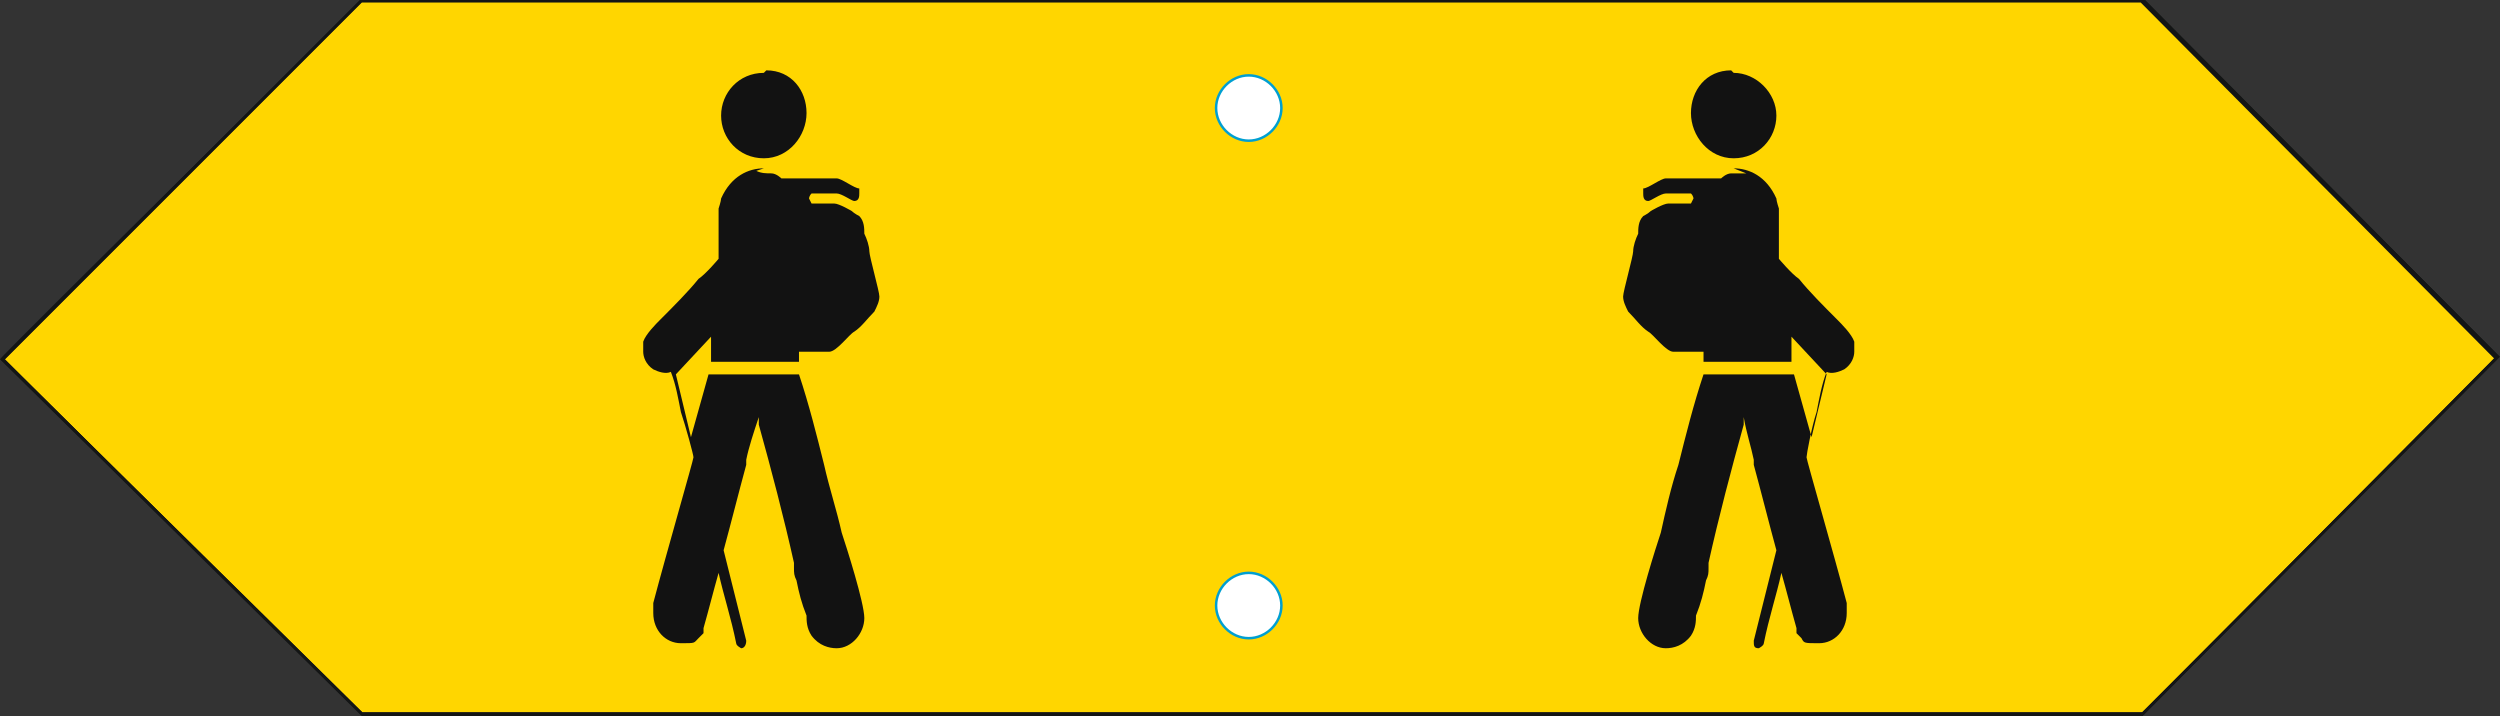
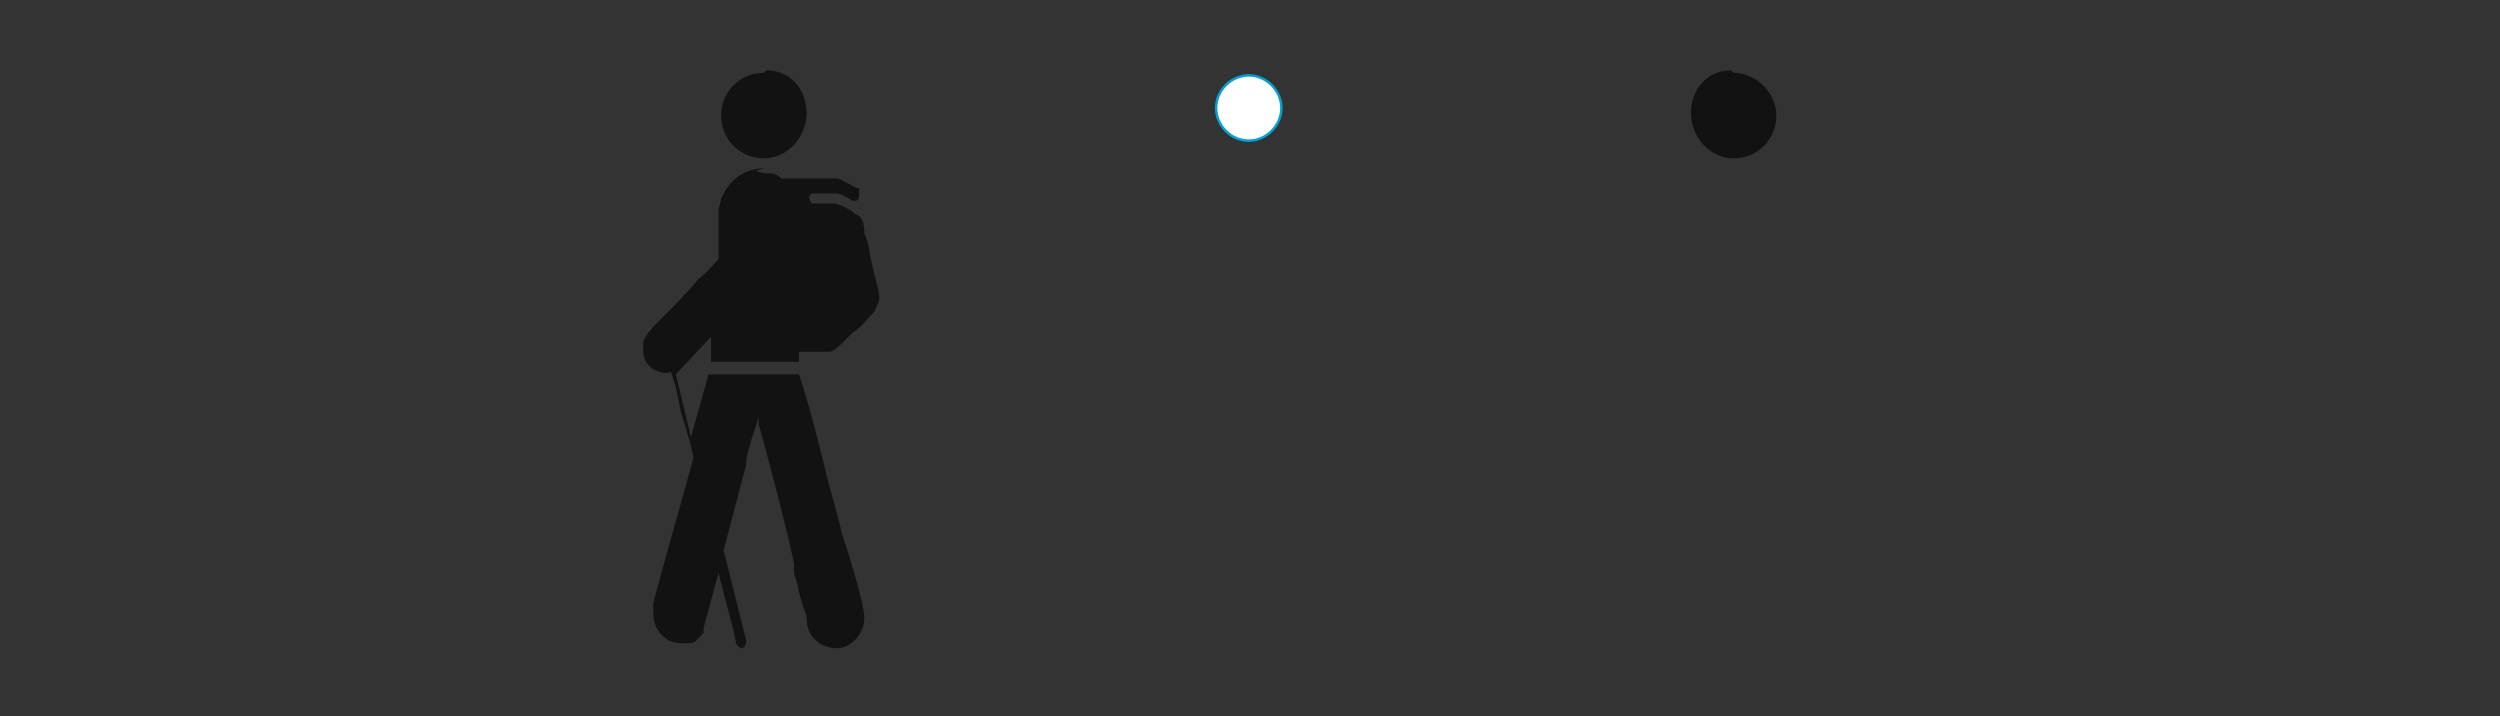
<svg xmlns="http://www.w3.org/2000/svg" id="Layer_1" version="1.1" viewBox="0 0 99.5 28.5">
  <rect x="0" y="0" width="99.5" height="28.5" fill="#333333" stroke="none" />
  <defs>
    <style>
      .st0 {
        fill: #121212;
      }

      .st0, .st1, .st2 {
        fill-rule: evenodd;
      }

      .st1 {
        fill: #ffd600;
      }

      .st1, .st3 {
        stroke: #131515;
      }

      .st1, .st3, .st2 {
        stroke-miterlimit: 10;
        stroke-width: .1px;
      }

      .st3 {
        fill: none;
      }

      .st2 {
        fill: #fff;
        stroke: #009fd1;
      }

      .st4 {
        fill: #131515;
      }
    </style>
  </defs>
  <g id="Wegweiser_farbig">
-     <polygon class="st1" points="85.3 28.4 14.4 28.4 .1 14.3 14.4 0 85.3 0 99.4 14.2 85.3 28.4" />
-   </g>
+     </g>
  <g id="Symbole_-_Mobilitätspiktogramme">
    <g>
      <path class="st0" d="M69,2.9c.9,0,1.7.8,1.7,1.7s-.7,1.7-1.7,1.7-1.7-.9-1.7-1.8.6-1.7,1.6-1.7h0Z" />
-       <path class="st0" d="M69,6.7c.6,0,1.3.3,1.7,1.2,0,.1.1.4.1.4v2s.5.6.8.8c.4.5,1,1.1,1.5,1.6.2.2.6.6.7.9,0,0,0,0,0,0v.4c0,0,0,0,0,0,0,.2-.1.5-.4.7-.2.1-.5.2-.7.1-.2.5-.3,1.1-.4,1.6-.2.6-.4,1.7-.4,1.8s1.1,3.9,1.6,5.8c0,.1,0,.3,0,.4,0,.7-.5,1.2-1.1,1.2s-.6,0-.7-.2c0,0-.1-.1-.2-.2,0,0,0-.2,0-.2-.2-.7-.4-1.5-.6-2.2-.2.9-.5,1.8-.7,2.8,0,.1-.2.2-.2.2-.2,0-.2-.1-.2-.3l.9-3.6c-.3-1.1-.6-2.3-.9-3.4,0,0,0-.1,0-.2-.1-.5-.3-1.1-.4-1.7,0,0,0,0,0,0,0,0,0,.2,0,.3-.5,1.8-1,3.7-1.4,5.5,0,0,0,.1,0,.2,0,.2,0,.3-.1.5-.1.5-.2.9-.4,1.4,0,.2,0,.5-.2.8-.3.4-.7.5-1,.5-.6,0-1.1-.6-1.1-1.2s.7-2.8.9-3.4c.2-.9.4-1.8.7-2.7.3-1.2.6-2.4,1-3.6h3.6l.7,2.5.6-2.5-1.4-1.5v1s0,0,0,0h-3.5v-.4h0s-1.2,0-1.2,0c-.3,0-.8-.7-1-.8-.3-.2-.5-.5-.8-.8-.1-.2-.2-.4-.2-.6s.4-1.6.4-1.8c0-.2.1-.5.2-.7,0-.2,0-.5.2-.7,0,0,.2-.1.3-.2,0,0,.5-.3.7-.3h.9c0,0,.1-.2.1-.2s0-.1-.1-.2h-1c-.2,0-.6.3-.7.3-.2,0-.2-.2-.2-.3s0-.1,0-.2c.2,0,.7-.4.9-.4h2.2s.2-.2.4-.2c.2,0,.4,0,.6,0h0Z" />
    </g>
    <g>
      <path class="st0" d="M30.4,2.9c-1,0-1.7.8-1.7,1.7s.7,1.7,1.7,1.7,1.7-.9,1.7-1.8-.6-1.7-1.6-1.7h0Z" />
      <path class="st0" d="M30.4,6.7c-.6,0-1.3.3-1.7,1.2,0,.1-.1.4-.1.4v2s-.5.6-.8.8c-.4.5-1,1.1-1.5,1.6-.2.2-.6.6-.7.9,0,0,0,0,0,0v.4c0,0,0,0,0,0,0,.2.1.5.4.7.2.1.5.2.7.1.2.5.3,1.1.4,1.6.2.6.5,1.7.5,1.8s-1.1,3.9-1.6,5.8c0,.1,0,.3,0,.4,0,.7.5,1.2,1.1,1.2s.5,0,.7-.2c0,0,.1-.1.2-.2,0,0,0-.2,0-.2.2-.7.4-1.5.6-2.2.2.9.5,1.8.7,2.8,0,.1.2.2.2.2.1,0,.2-.1.2-.3l-.9-3.6c.3-1.1.6-2.3.9-3.4,0,0,0-.1,0-.2.1-.5.3-1.1.5-1.7,0,0,0,0,0,0,0,0,0,.2,0,.3.5,1.8,1,3.7,1.4,5.5,0,0,0,.1,0,.2,0,.2,0,.3.1.5.1.5.2.9.4,1.4,0,.2,0,.5.2.8.3.4.7.5,1,.5.6,0,1.1-.6,1.1-1.2s-.7-2.8-.9-3.4c-.2-.9-.5-1.8-.7-2.7-.3-1.2-.6-2.4-1-3.6h-3.6l-.7,2.5-.6-2.5,1.4-1.5v1s0,0,0,0h3.5v-.4h0s1.2,0,1.2,0c.3,0,.8-.7,1-.8.3-.2.5-.5.8-.8.1-.2.2-.4.2-.6s-.4-1.6-.4-1.8c0-.2-.1-.5-.2-.7,0-.2,0-.5-.2-.7,0,0-.2-.1-.3-.2,0,0-.5-.3-.7-.3h-.9c0,0-.1-.2-.1-.2s0-.1.1-.2h1c.2,0,.6.3.7.3.2,0,.2-.2.2-.3s0-.1,0-.2c-.2,0-.7-.4-.9-.4h-2.2s-.2-.2-.4-.2c-.2,0-.4,0-.6-.1Z" />
    </g>
  </g>
  <g id="Wegweiser_Form_Konturlinie_für_Webseite_-_Zeichenfläche">
    <g>
-       <polygon class="st3" points="85.3 28.4 14.4 28.4 .1 14.3 14.4 0 85.3 0 99.4 14.2 85.3 28.4" />
-       <path class="st4" d="M85.3,28.5H14.4S0,14.3,0,14.3h0C0,14.2,14.4,0,14.4,0h70.9s14.2,14.2,14.2,14.2c0,0-14.2,14.3-14.2,14.2ZM14.4,28.4h70.8l14.1-14.1L85.2.1H14.4L.2,14.3s14.2,14.1,14.2,14.1Z" />
-     </g>
+       </g>
  </g>
  <g id="Löcher">
    <g>
-       <path class="st2" d="M51,4.3c0,.7-.6,1.3-1.3,1.3s-1.3-.6-1.3-1.3.6-1.3,1.3-1.3,1.3.6,1.3,1.3Z" />
-       <path class="st2" d="M51,24.1c0,.7-.6,1.3-1.3,1.3s-1.3-.6-1.3-1.3.6-1.3,1.3-1.3,1.3.6,1.3,1.3Z" />
+       <path class="st2" d="M51,4.3c0,.7-.6,1.3-1.3,1.3s-1.3-.6-1.3-1.3.6-1.3,1.3-1.3,1.3.6,1.3,1.3" />
    </g>
  </g>
</svg>